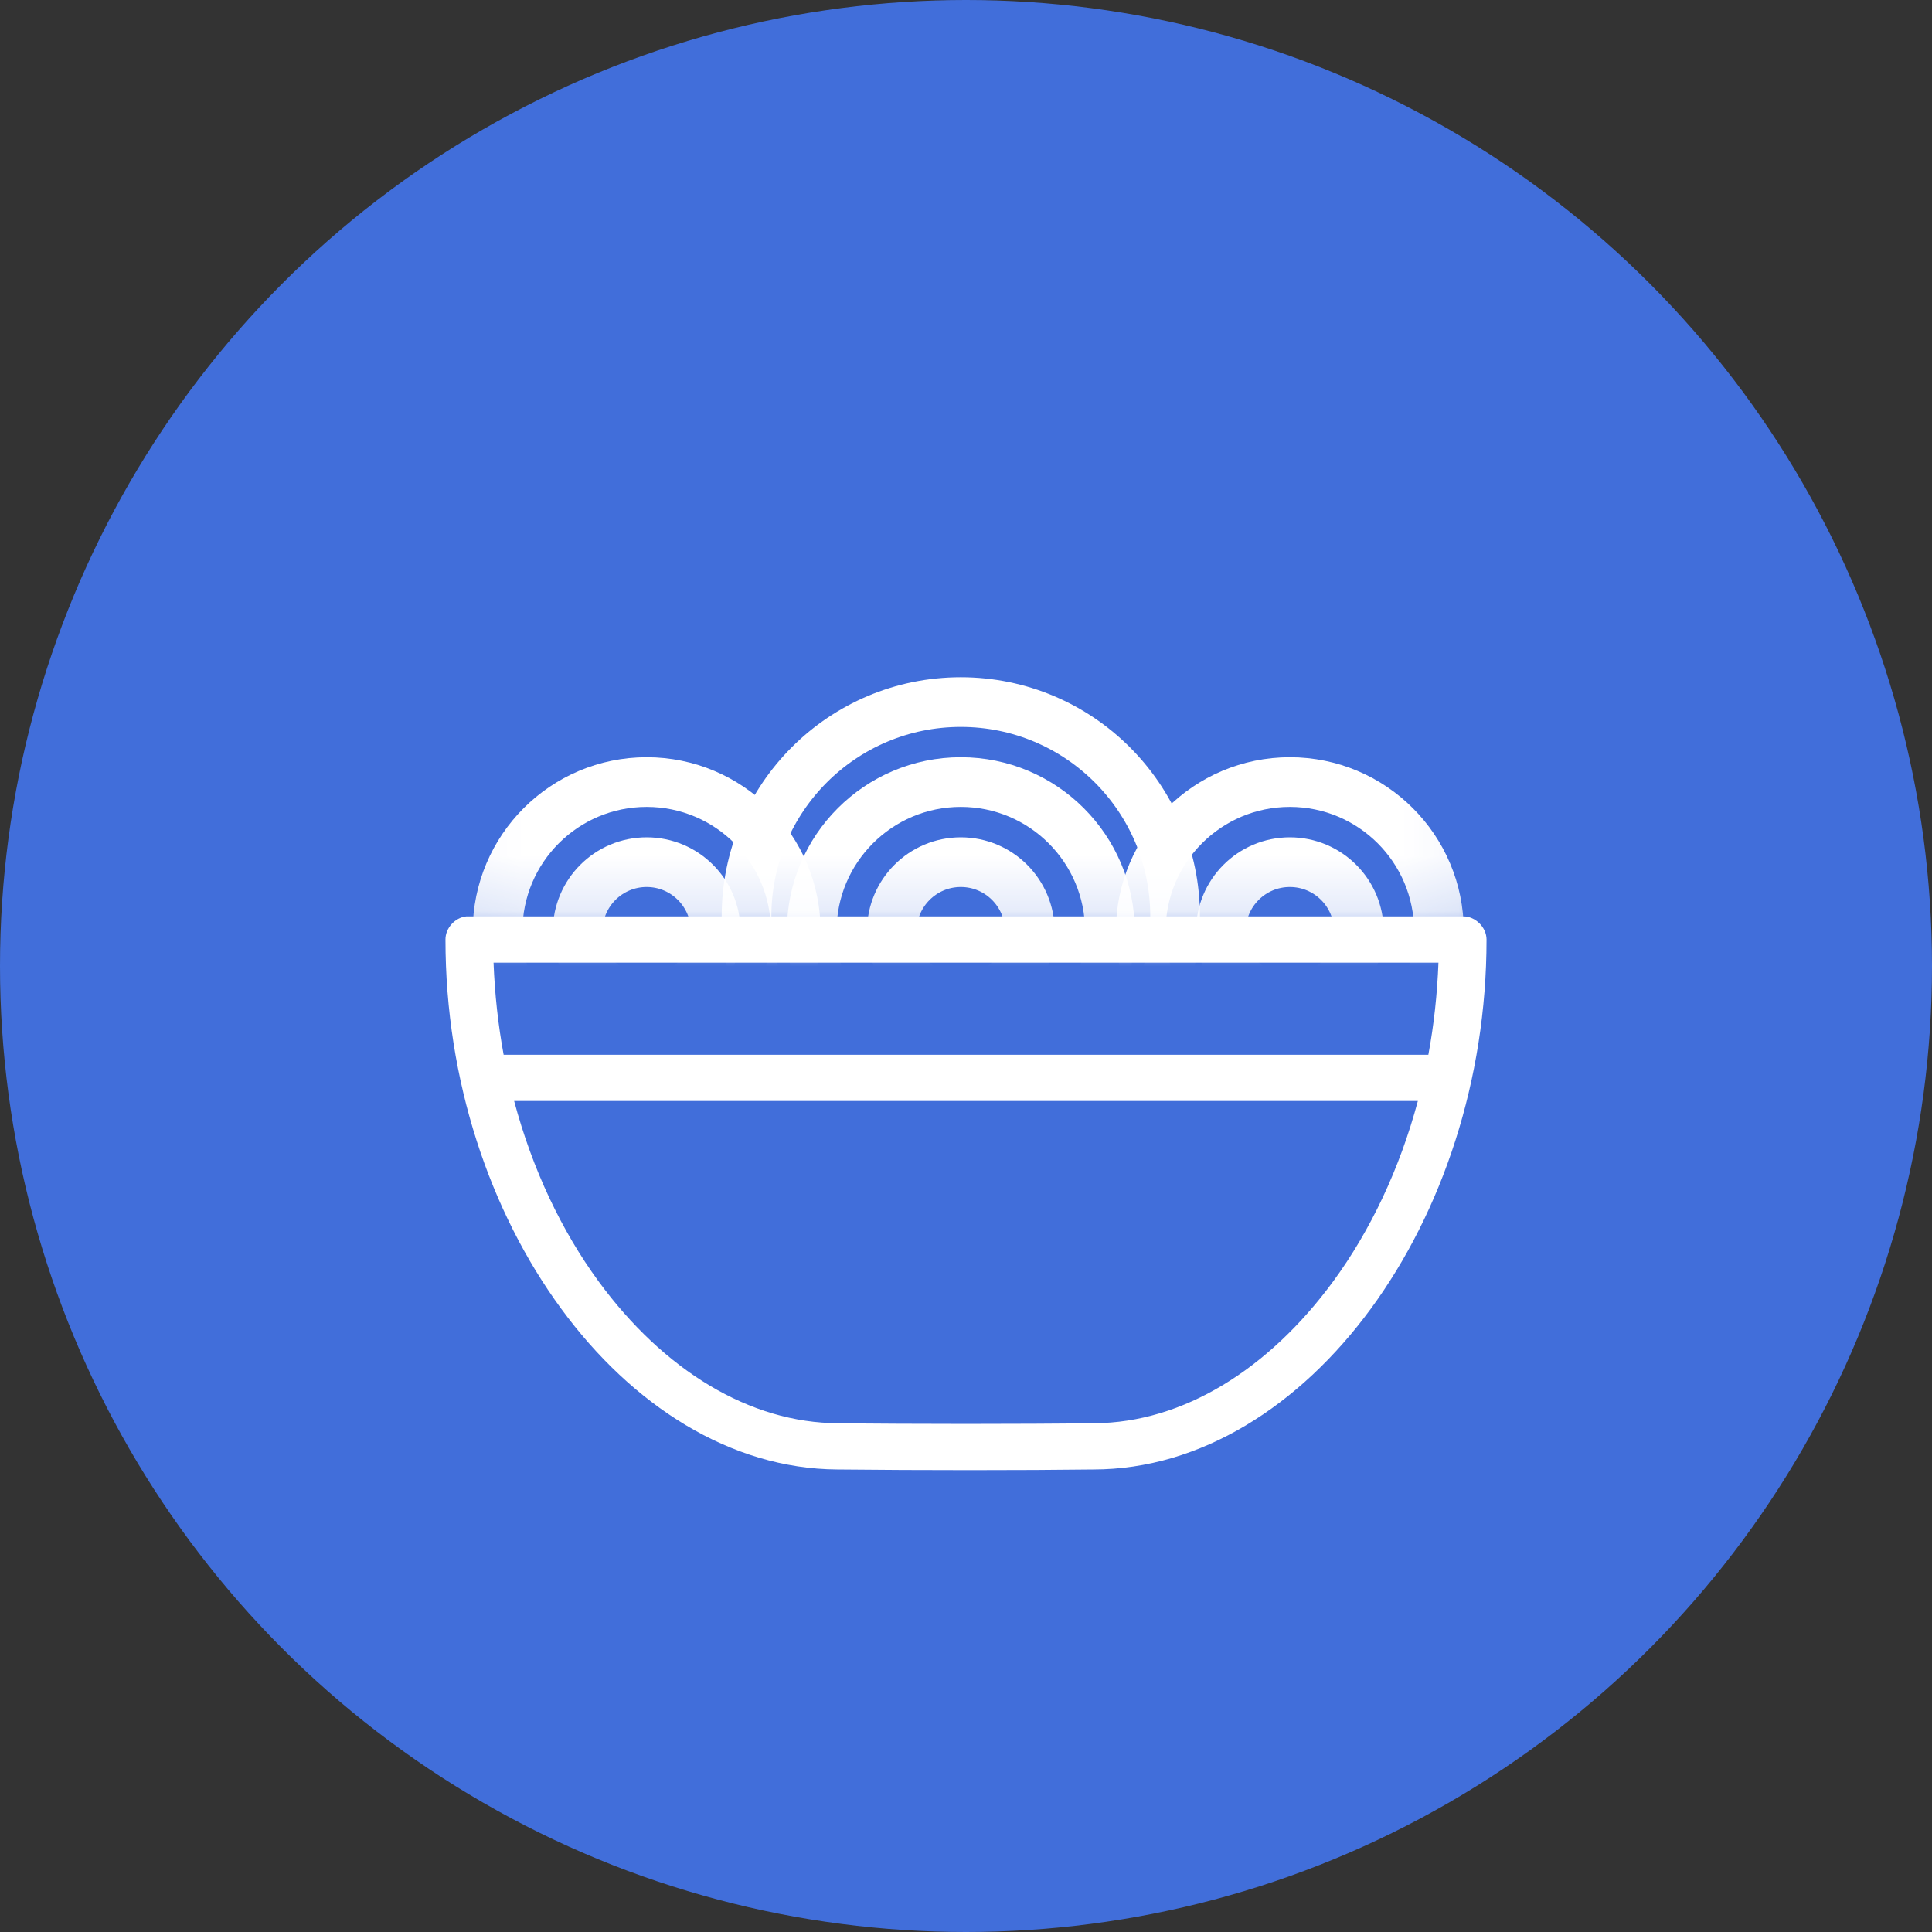
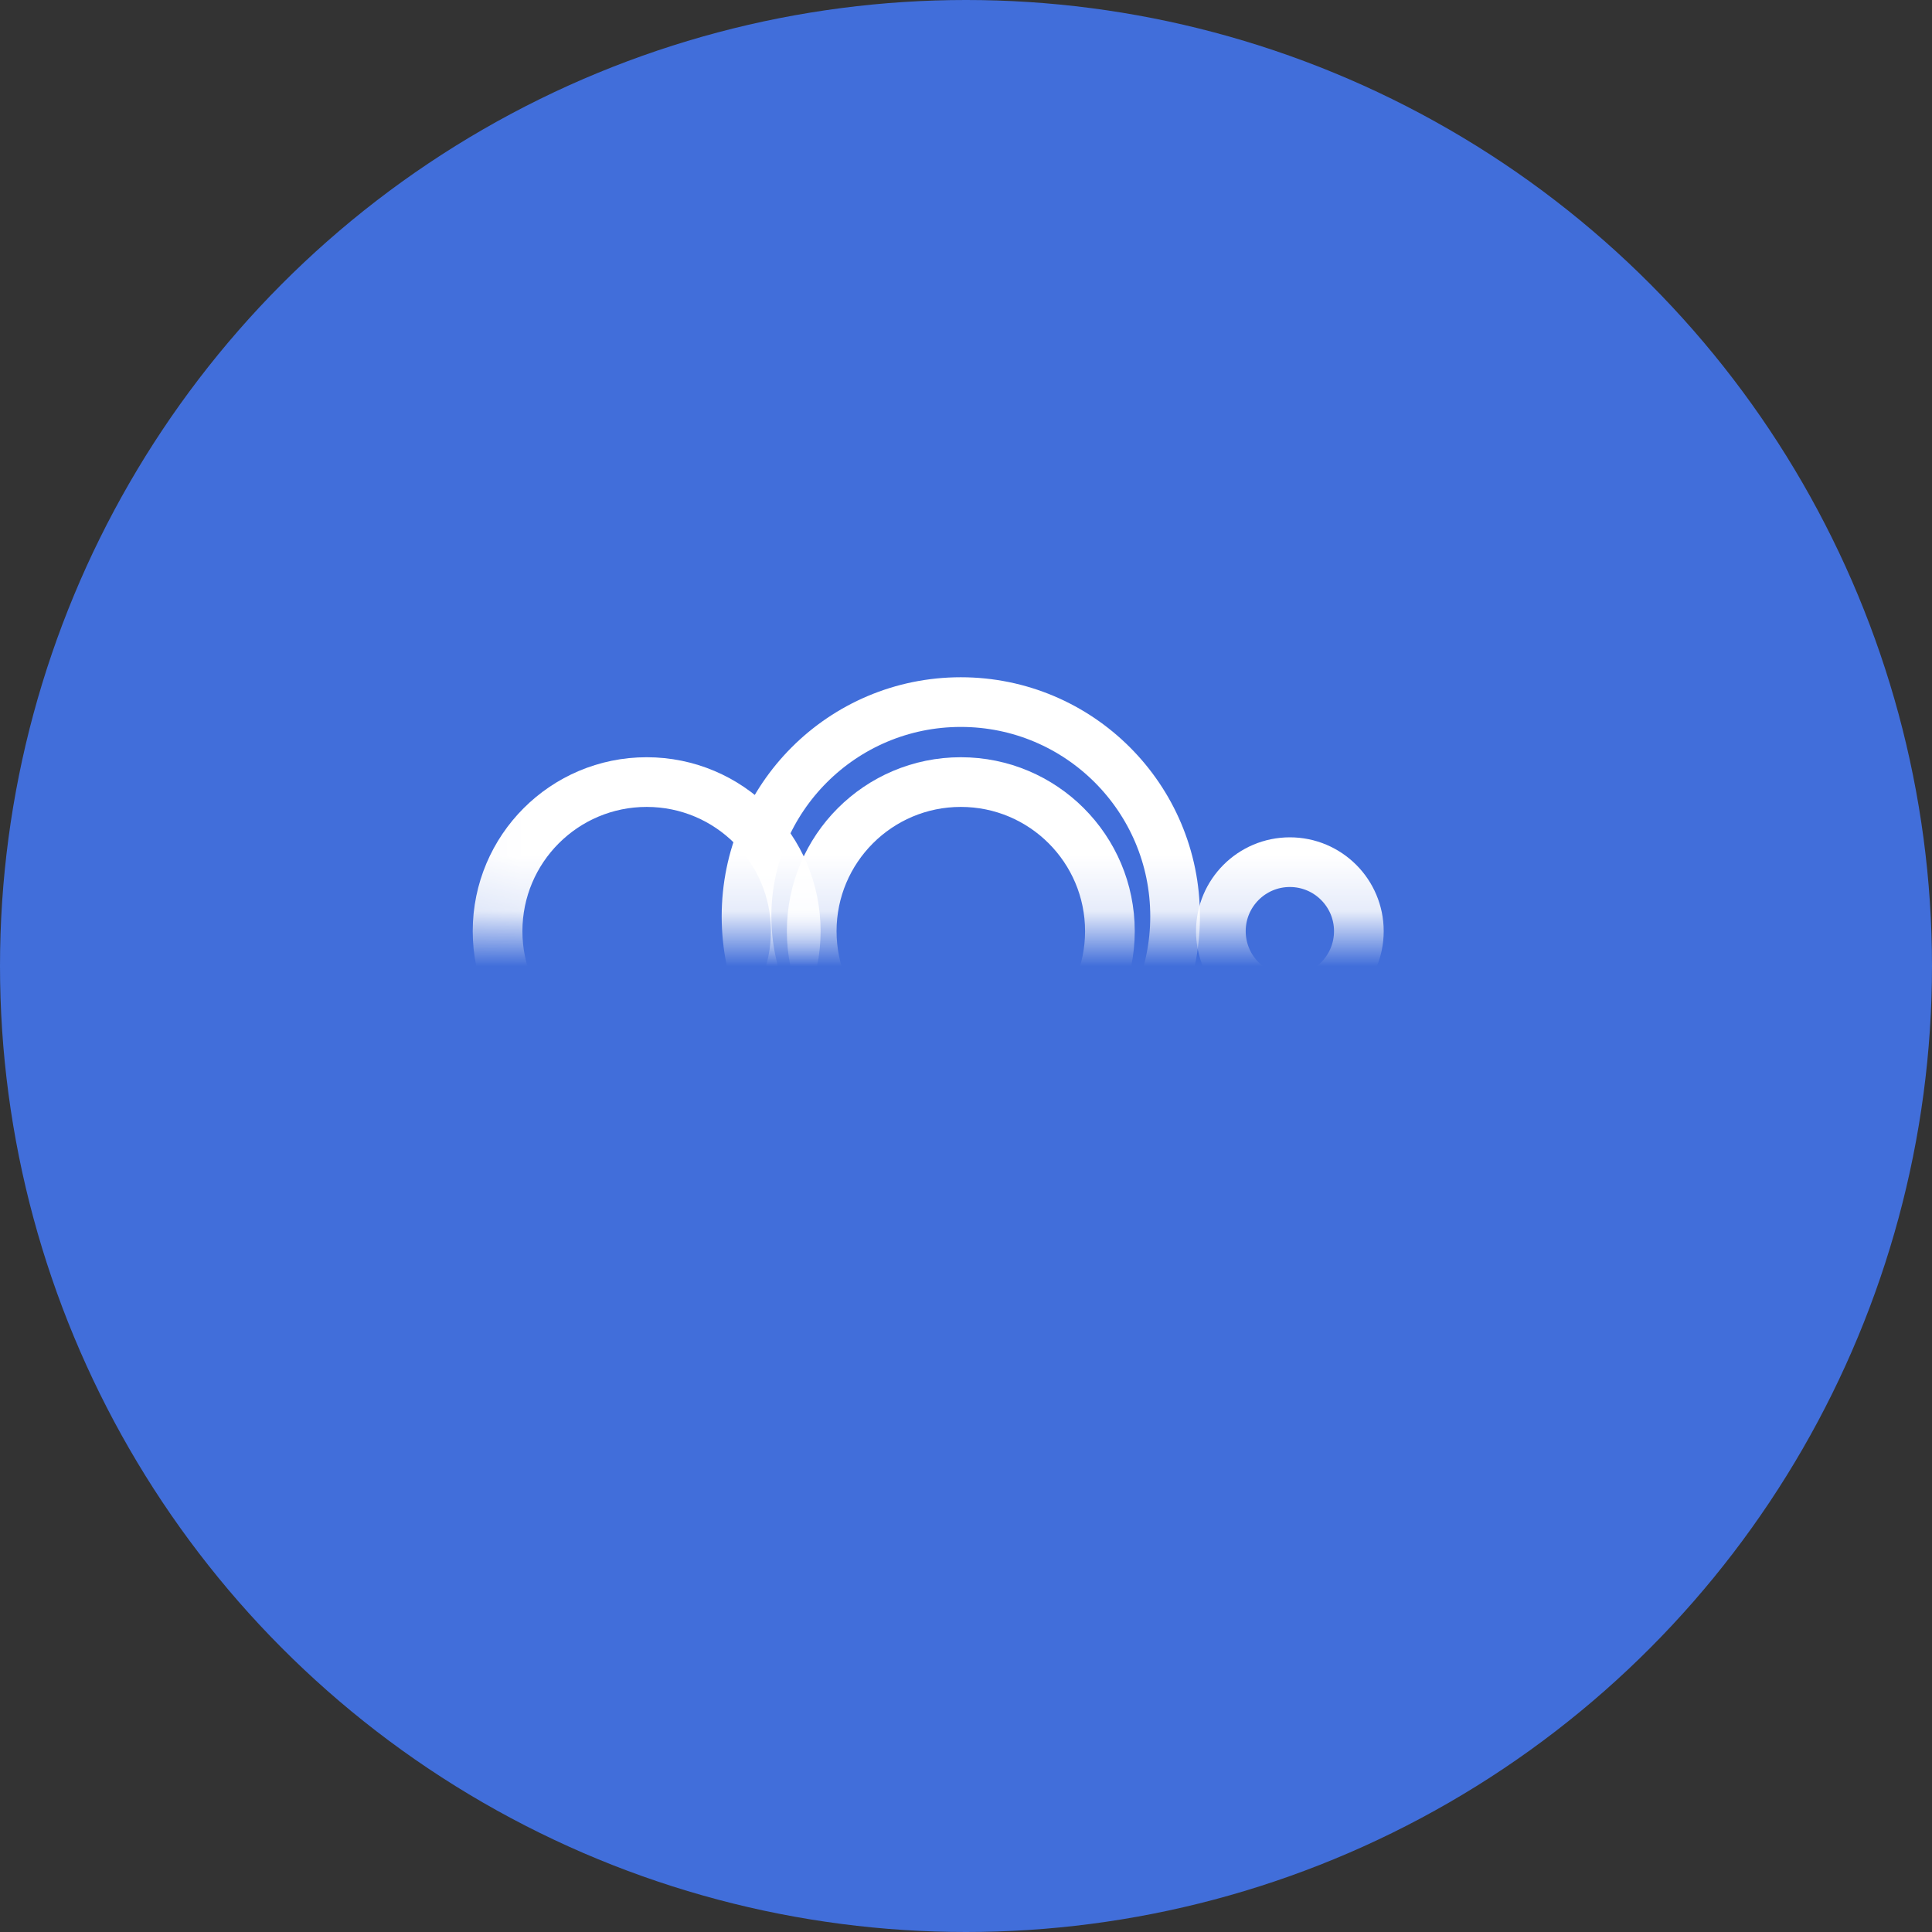
<svg xmlns="http://www.w3.org/2000/svg" xmlns:xlink="http://www.w3.org/1999/xlink" width="35px" height="35px" viewBox="0 0 35 35" version="1.1">
  <rect x="0" y="0" width="35" height="35" fill="#333333" stroke="none" />
  <title>MealIcon/noodles/off Copy</title>
  <defs>
    <rect id="path-1" x="0.035" y="0" width="18.919" height="5.869" />
  </defs>
  <g id="MealIcon/noodles/off-Copy" stroke="none" stroke-width="1" fill="none" fill-rule="evenodd">
    <g id="MealIcon/Beef" transform="translate(-0.333, 0)" fill="#416EDA">
      <circle id="Oval" cx="17.833" cy="17.5" r="17.5" />
    </g>
-     <path d="M8.758,16.601 C8.657,16.601 8.548,16.601 8.45,16.601 C8.244,16.621 8.069,16.813 8.07,17.02 C8.07,19.578 8.877,21.951 10.166,23.708 C11.448,25.458 13.231,26.61 15.169,26.621 C16.662,26.637 18.548,26.637 19.805,26.621 C21.753,26.621 23.546,25.466 24.835,23.708 C26.123,21.95 26.93,19.574 26.93,17.02 C26.93,16.801 26.73,16.601 26.511,16.601 L25.85,16.601 C23.534,16.601 10.365,16.601 8.758,16.601 Z M8.941,17.439 L26.059,17.439 C26.037,18.009 25.977,18.566 25.876,19.108 L9.124,19.108 C9.024,18.567 8.963,18.007 8.941,17.439 Z M9.314,19.945 L25.686,19.945 C25.356,21.178 24.824,22.296 24.154,23.211 C22.984,24.806 21.432,25.775 19.825,25.783 C18.548,25.8 16.452,25.8 15.195,25.783 C13.58,25.783 12.02,24.818 10.847,23.218 C10.175,22.301 9.644,21.183 9.314,19.945 L9.314,19.945 Z" id="Shape-Copy" fill="#FFFFFF" fill-rule="nonzero" />
    <g id="Oval-Copy-2-+-Oval-Copy-4-+-Oval-Copy-+-Oval-Copy-3-+-Oval-Copy-5-+-Oval-Copy-6-Mask" transform="translate(7.93, 11)">
      <mask id="mask-2" fill="white">
        <use xlink:href="#path-1" />
      </mask>
      <g id="Mask" />
-       <circle id="Oval" stroke="#FFFFFF" stroke-width="0.9" mask="url(#mask-2)" cx="3.785" cy="5.869" r="1.25" />
      <circle id="Oval-Copy-2" stroke="#FFFFFF" stroke-width="0.9" mask="url(#mask-2)" cx="15.437" cy="5.869" r="1.25" />
-       <circle id="Oval-Copy-4" stroke="#FFFFFF" stroke-width="0.9" mask="url(#mask-2)" cx="9.476" cy="5.869" r="1.25" />
      <circle id="Oval-Copy" stroke="#FFFFFF" stroke-width="0.9" mask="url(#mask-2)" cx="3.785" cy="5.869" r="2.701" />
-       <circle id="Oval-Copy-3" stroke="#FFFFFF" stroke-width="0.9" mask="url(#mask-2)" cx="15.437" cy="5.869" r="2.701" />
      <circle id="Oval-Copy-5" stroke="#FFFFFF" stroke-width="0.9" mask="url(#mask-2)" cx="9.476" cy="5.869" r="2.701" />
      <circle id="Oval-Copy-6" stroke="#FFFFFF" stroke-width="0.9" mask="url(#mask-2)" cx="9.476" cy="5.601" r="3.882" />
    </g>
  </g>
</svg>